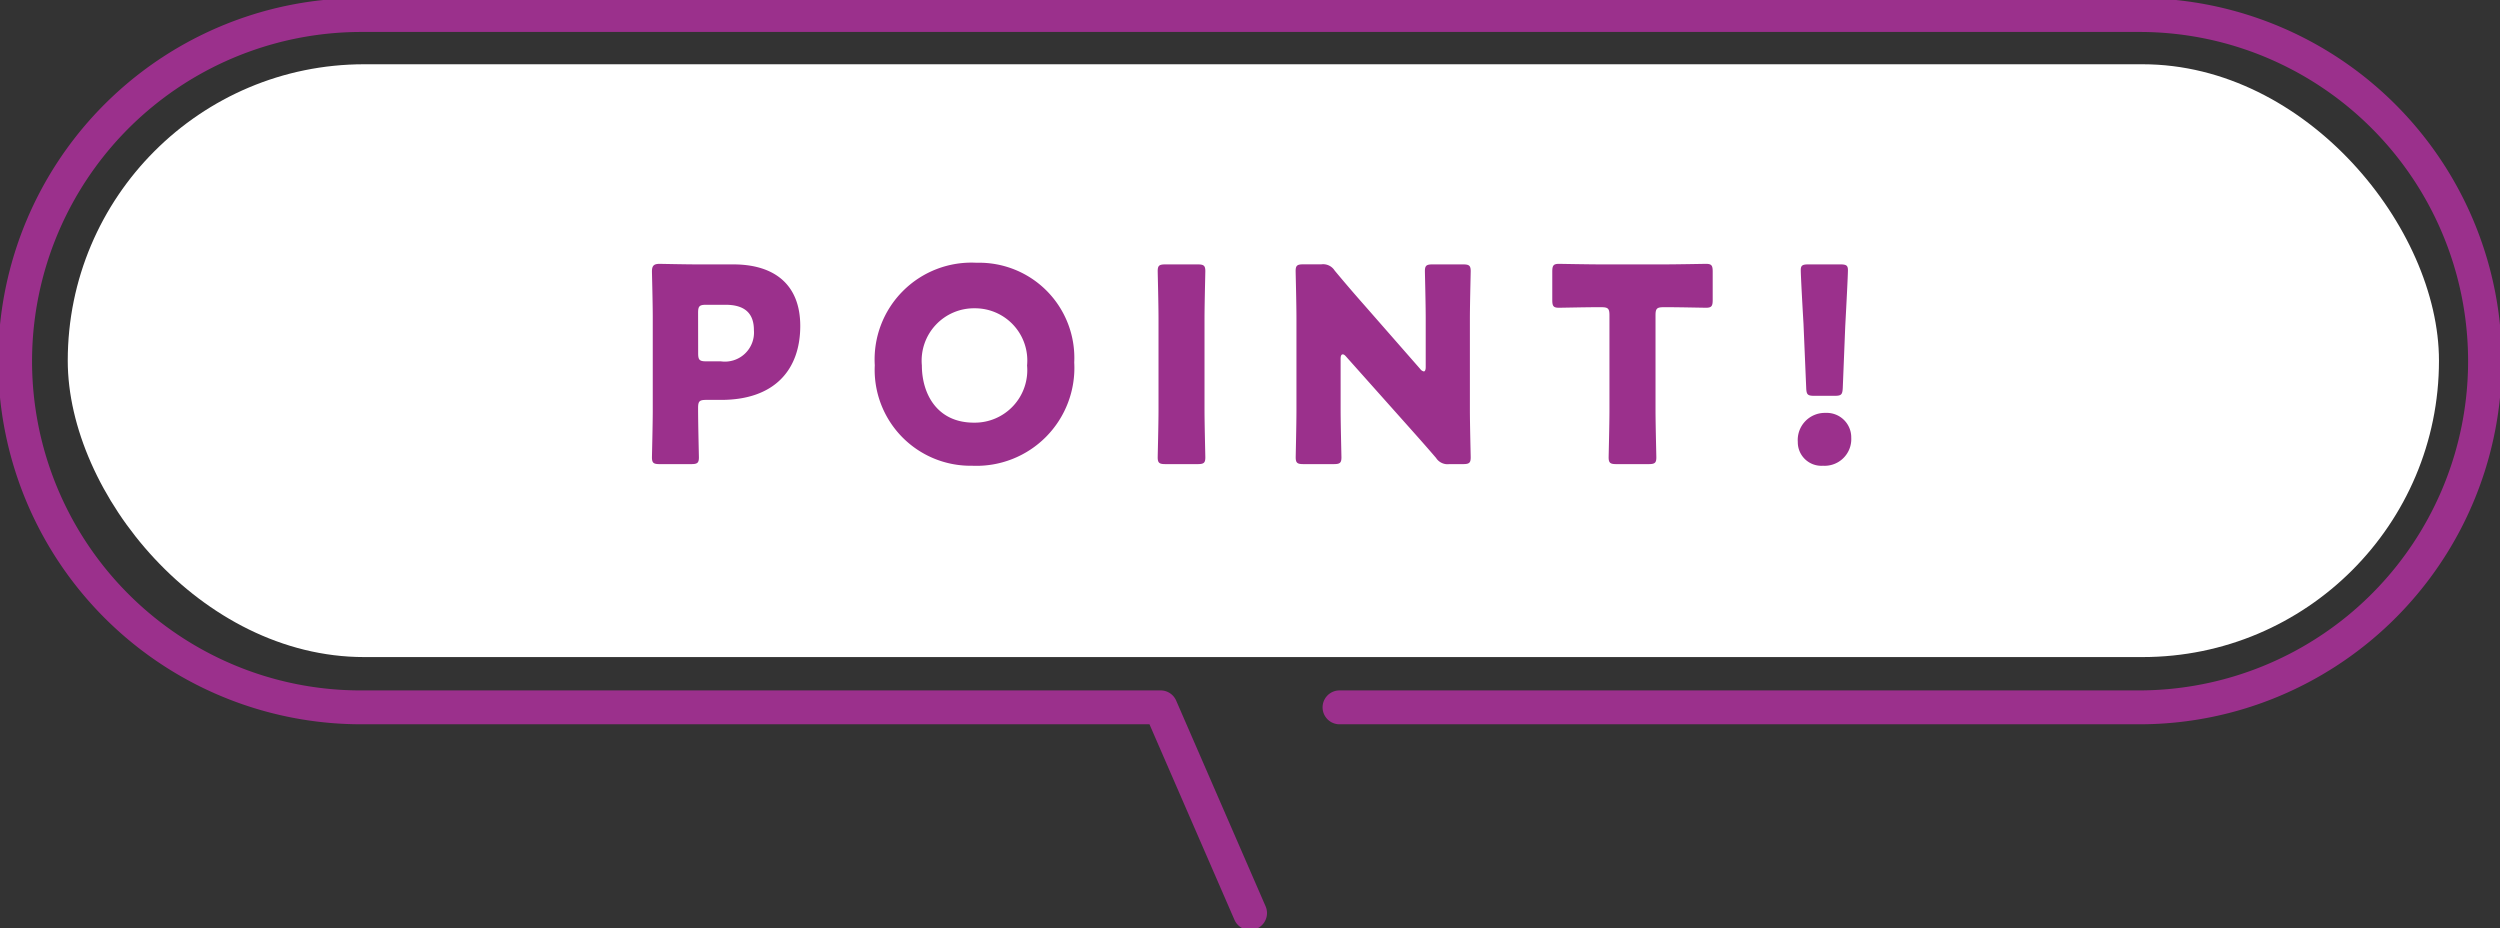
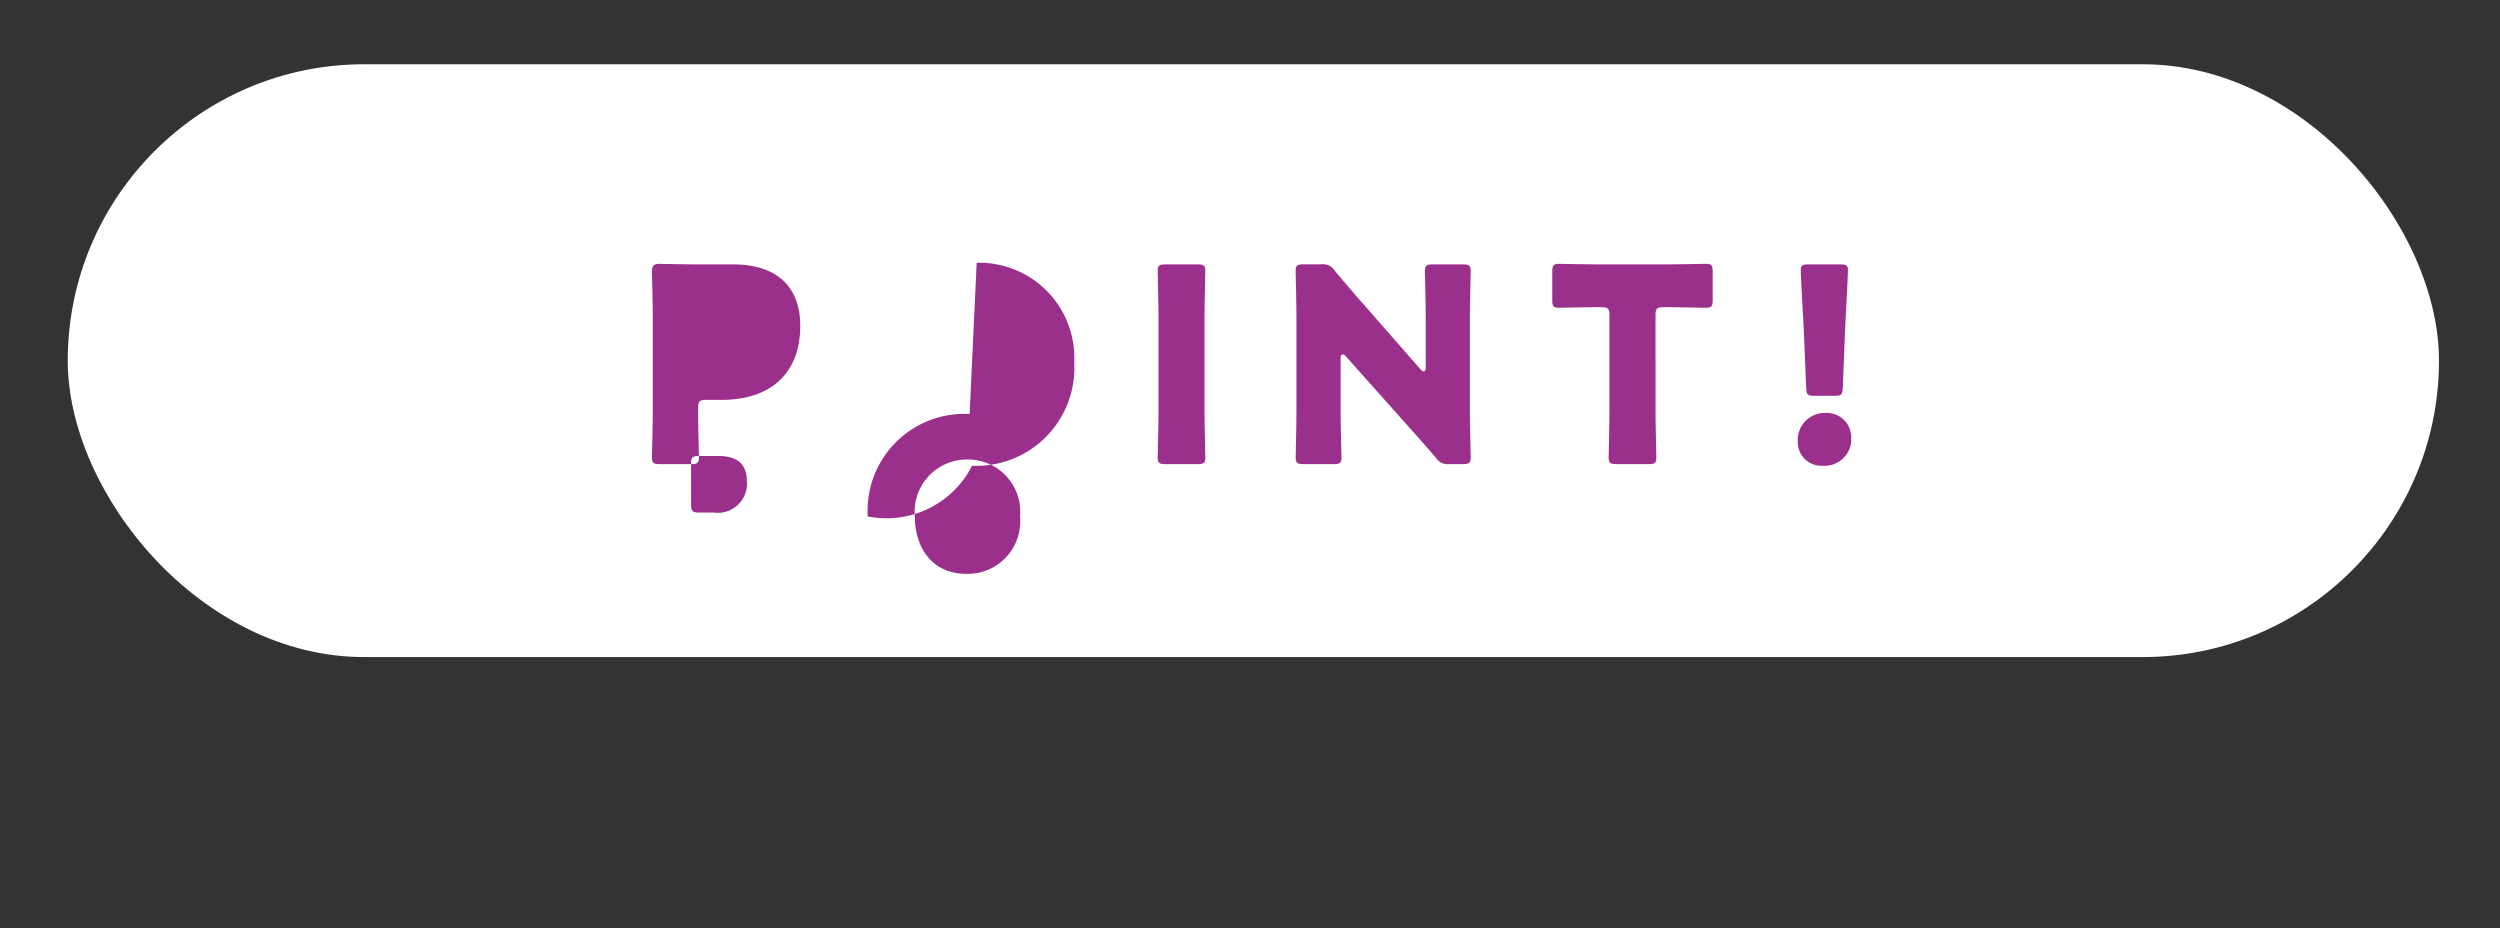
<svg xmlns="http://www.w3.org/2000/svg" width="147.603" height="54.795" viewBox="0 0 147.603 54.795">
  <rect x="0" y="0" width="147.603" height="54.795" fill="#333333" stroke="none" />
  <defs>
    <clipPath id="clip-path">
      <rect id="長方形_2820" data-name="長方形 2820" width="147.603" height="54.795" fill="none" stroke="#9b308c" stroke-width="2" />
    </clipPath>
  </defs>
  <g id="グループ_21697" data-name="グループ 21697" transform="translate(-609 -4515.206)">
    <rect id="長方形_2822" data-name="長方形 2822" width="140" height="35" rx="17.5" transform="translate(613 4519)" fill="#fff" />
    <g id="グループ_21520" data-name="グループ 21520" transform="translate(0 603.496)">
-       <path id="パス_43981" data-name="パス 43981" d="M-33.2.112c.368 0 .464-.064.464-.4 0-.112-.048-1.936-.048-2.912 0-.4.08-.48.48-.48h.88c3.152 0 4.672-1.776 4.672-4.368 0-2.416-1.5-3.632-3.952-3.632h-2.1c-.736 0-2.144-.032-2.256-.032-.336 0-.448.112-.448.448 0 .112.048 1.888.048 2.736v5.44c0 .848-.048 2.688-.048 2.8 0 .336.1.4.464.4zm.416-8.928c0-.4.08-.48.48-.48h1.136c1.184 0 1.68.544 1.68 1.5a1.718 1.718 0 0 1-1.952 1.84h-.86c-.4 0-.48-.08-.48-.48zm16.448-2.96a5.717 5.717 0 0 0-6.016 6.048A5.662 5.662 0 0 0-16.608.208a5.783 5.783 0 0 0 6.032-6.1 5.617 5.617 0 0 0-5.76-5.884zm-.1 2.688a3.084 3.084 0 0 1 3.076 3.376 3.1 3.1 0 0 1-3.14 3.376c-2.208 0-3.072-1.744-3.072-3.376a3.092 3.092 0 0 1 3.14-3.376zM-3.3.112c.368 0 .464-.064.464-.4 0-.112-.048-1.952-.048-2.8V-8.48c0-.848.048-2.688.048-2.8 0-.336-.1-.4-.464-.4h-1.884c-.368 0-.464.064-.464.4 0 .112.048 1.952.048 2.8v5.392c0 .848-.048 2.688-.048 2.8 0 .336.1.4.464.4zm8.452-6.224c0-.176.048-.256.128-.256.048 0 .112.032.192.128l3.552 3.984c.656.736 1.184 1.328 1.76 2a.806.806 0 0 0 .784.368h.8c.368 0 .464-.064.464-.4 0-.112-.048-1.952-.048-2.8V-8.48c0-.848.048-2.688.048-2.8 0-.336-.1-.4-.464-.4h-1.776c-.368 0-.464.064-.464.4 0 .112.048 1.952.048 2.8v2.864c0 .176-.048.256-.112.256a.344.344 0 0 1-.208-.14L6.528-9.3A87.349 87.349 0 0 1 4.8-11.316a.806.806 0 0 0-.784-.368H2.96c-.368 0-.464.064-.464.4 0 .112.048 1.952.048 2.8v5.392C2.544-2.24 2.5-.4 2.5-.288c0 .336.1.4.464.4h1.772c.368 0 .464-.064.464-.4 0-.112-.048-1.952-.048-2.8zm18.592-2.56c0-.4.08-.48.48-.48h.336c.576 0 2.048.032 2.16.032.336 0 .4-.1.4-.464v-1.664c0-.368-.064-.464-.4-.464-.112 0-1.728.032-2.48.032h-3.712c-.752 0-2.368-.032-2.48-.032-.336 0-.4.1-.4.464v1.664c0 .368.064.464.4.464.112 0 1.584-.032 2.16-.032h.336c.4 0 .48.08.48.48v5.584c0 .848-.048 2.688-.048 2.8 0 .336.1.4.464.4h1.888c.368 0 .464-.064.464-.4 0-.112-.048-1.952-.048-2.8zM34.3-3.92c.416 0 .48-.064.5-.48l.144-3.6c.064-1.2.16-3.024.16-3.344 0-.272-.1-.336-.448-.336h-1.888c-.352 0-.448.064-.448.336 0 .32.1 2.16.16 3.152l.16 3.792c.016.416.08.48.5.48zm-.512 1.008A1.6 1.6 0 0 0 32.144-1.2 1.392 1.392 0 0 0 33.632.208 1.573 1.573 0 0 0 35.3-1.44a1.447 1.447 0 0 0-1.508-1.472z" transform="translate(683 3939)" fill="#9b308c" />
+       <path id="パス_43981" data-name="パス 43981" d="M-33.2.112c.368 0 .464-.064.464-.4 0-.112-.048-1.936-.048-2.912 0-.4.08-.48.48-.48h.88c3.152 0 4.672-1.776 4.672-4.368 0-2.416-1.5-3.632-3.952-3.632h-2.1c-.736 0-2.144-.032-2.256-.032-.336 0-.448.112-.448.448 0 .112.048 1.888.048 2.736v5.44c0 .848-.048 2.688-.048 2.8 0 .336.1.4.464.4zc0-.4.08-.48.48-.48h1.136c1.184 0 1.68.544 1.68 1.5a1.718 1.718 0 0 1-1.952 1.84h-.86c-.4 0-.48-.08-.48-.48zm16.448-2.96a5.717 5.717 0 0 0-6.016 6.048A5.662 5.662 0 0 0-16.608.208a5.783 5.783 0 0 0 6.032-6.1 5.617 5.617 0 0 0-5.76-5.884zm-.1 2.688a3.084 3.084 0 0 1 3.076 3.376 3.1 3.1 0 0 1-3.14 3.376c-2.208 0-3.072-1.744-3.072-3.376a3.092 3.092 0 0 1 3.14-3.376zM-3.3.112c.368 0 .464-.064.464-.4 0-.112-.048-1.952-.048-2.8V-8.48c0-.848.048-2.688.048-2.8 0-.336-.1-.4-.464-.4h-1.884c-.368 0-.464.064-.464.4 0 .112.048 1.952.048 2.8v5.392c0 .848-.048 2.688-.048 2.8 0 .336.1.4.464.4zm8.452-6.224c0-.176.048-.256.128-.256.048 0 .112.032.192.128l3.552 3.984c.656.736 1.184 1.328 1.76 2a.806.806 0 0 0 .784.368h.8c.368 0 .464-.064.464-.4 0-.112-.048-1.952-.048-2.8V-8.48c0-.848.048-2.688.048-2.8 0-.336-.1-.4-.464-.4h-1.776c-.368 0-.464.064-.464.4 0 .112.048 1.952.048 2.8v2.864c0 .176-.048.256-.112.256a.344.344 0 0 1-.208-.14L6.528-9.3A87.349 87.349 0 0 1 4.8-11.316a.806.806 0 0 0-.784-.368H2.96c-.368 0-.464.064-.464.4 0 .112.048 1.952.048 2.8v5.392C2.544-2.24 2.5-.4 2.5-.288c0 .336.1.4.464.4h1.772c.368 0 .464-.064.464-.4 0-.112-.048-1.952-.048-2.8zm18.592-2.56c0-.4.08-.48.48-.48h.336c.576 0 2.048.032 2.16.032.336 0 .4-.1.4-.464v-1.664c0-.368-.064-.464-.4-.464-.112 0-1.728.032-2.48.032h-3.712c-.752 0-2.368-.032-2.48-.032-.336 0-.4.1-.4.464v1.664c0 .368.064.464.4.464.112 0 1.584-.032 2.16-.032h.336c.4 0 .48.08.48.48v5.584c0 .848-.048 2.688-.048 2.8 0 .336.1.4.464.4h1.888c.368 0 .464-.064.464-.4 0-.112-.048-1.952-.048-2.8zM34.3-3.92c.416 0 .48-.064.5-.48l.144-3.6c.064-1.2.16-3.024.16-3.344 0-.272-.1-.336-.448-.336h-1.888c-.352 0-.448.064-.448.336 0 .32.1 2.16.16 3.152l.16 3.792c.016.416.08.48.5.48zm-.512 1.008A1.6 1.6 0 0 0 32.144-1.2 1.392 1.392 0 0 0 33.632.208 1.573 1.573 0 0 0 35.3-1.44a1.447 1.447 0 0 0-1.508-1.472z" transform="translate(683 3939)" fill="#9b308c" />
      <g id="グループ_21509" data-name="グループ 21509" transform="translate(609 3911.71)">
        <g id="グループ_21508" data-name="グループ 21508" clip-path="url(#clip-path)">
-           <path id="パス_38236" data-name="パス 38236" d="M73.915 55.022a1 1 0 0 1-.918-.6l-5.018-11.546H21.438a21.443 21.443 0 0 1-8.345-41.191A21.3 21.3 0 0 1 21.438 0h104.953a21.443 21.443 0 0 1 8.345 41.191 21.3 21.3 0 0 1-8.345 1.685H79.2a1 1 0 0 1 0-2h47.2a19.443 19.443 0 0 0 7.566-37.349A19.315 19.315 0 0 0 126.391 2H21.438a19.443 19.443 0 0 0-7.566 37.349 19.315 19.315 0 0 0 7.566 1.527h47.2a1 1 0 0 1 .917.6l5.28 12.146a1 1 0 0 1-.917 1.4z" transform="translate(-.113 -.113)" fill="#9b308c" />
-         </g>
+           </g>
      </g>
    </g>
  </g>
</svg>